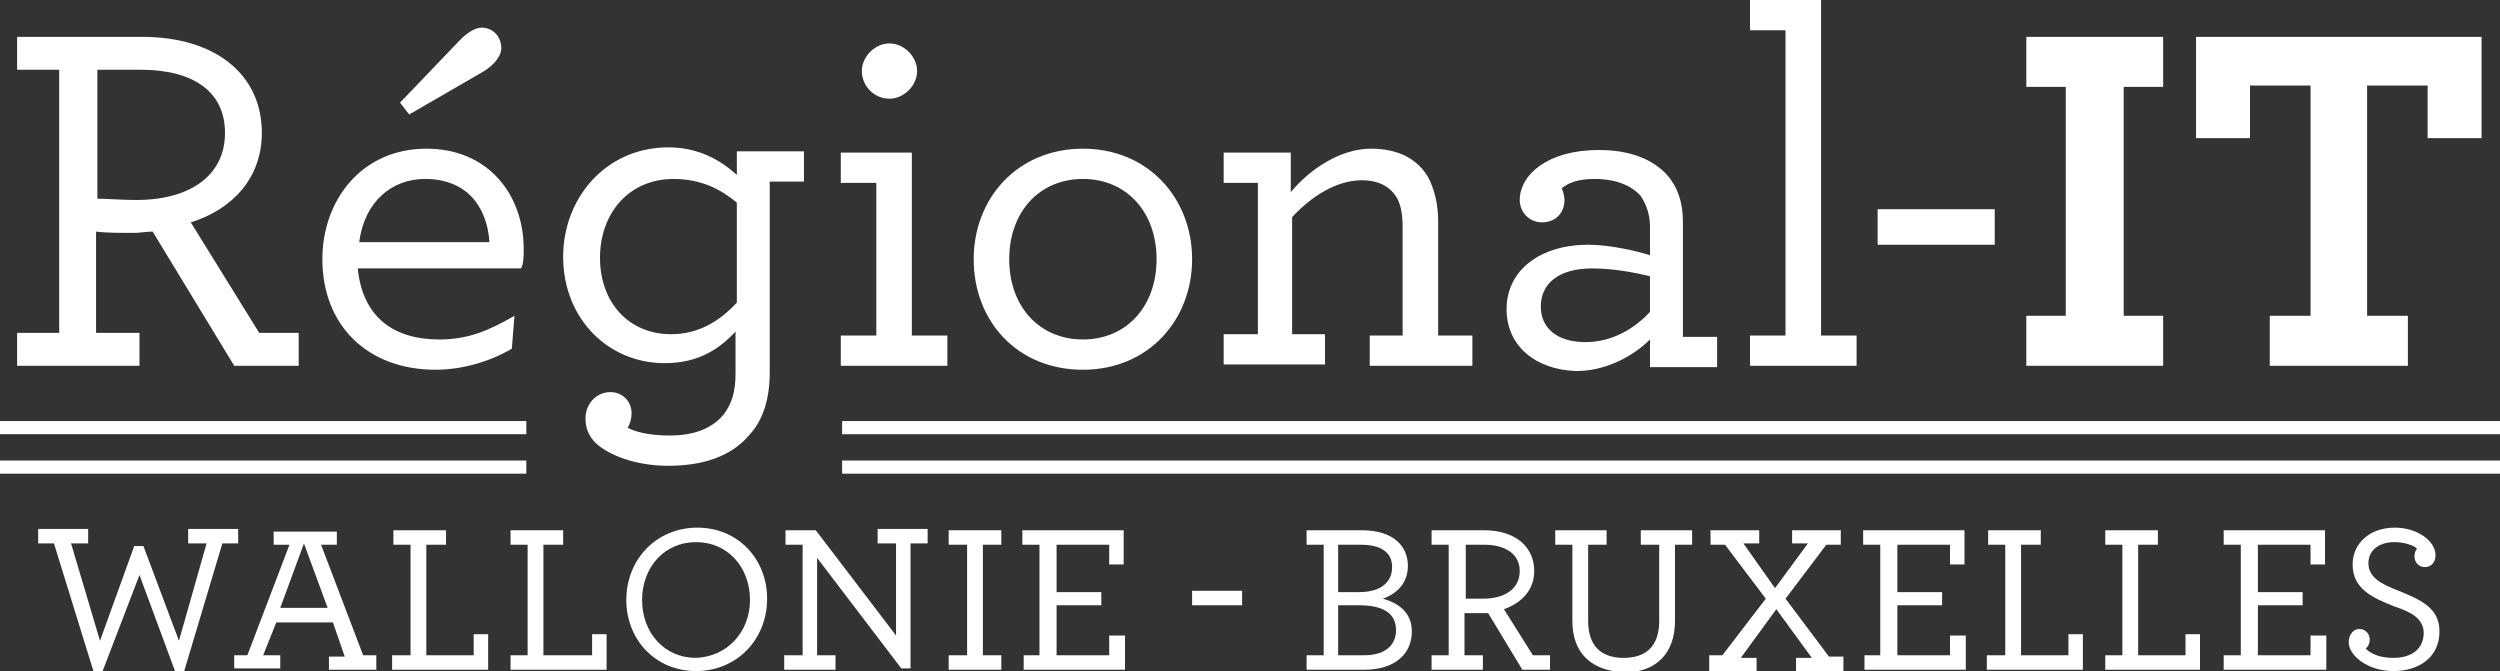
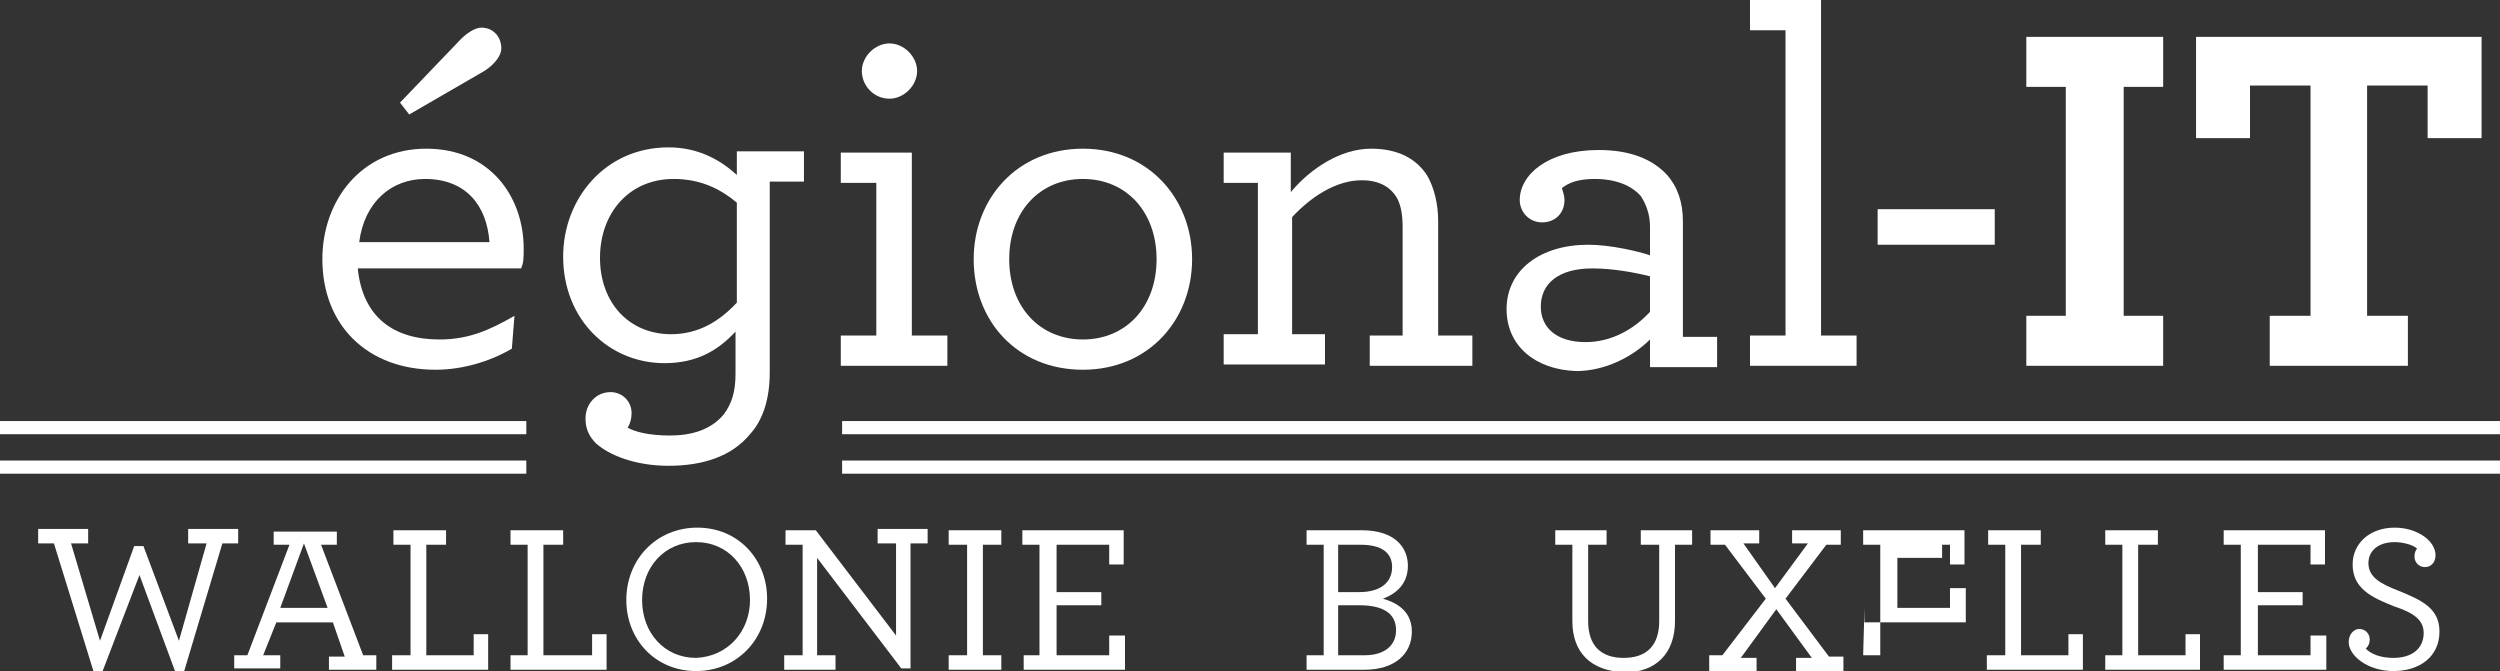
<svg xmlns="http://www.w3.org/2000/svg" enable-background="new 0 0 190 51" version="1.1" viewBox="0 0 190 51" xml:space="preserve">
  <rect x="0" y="0" width="190" height="51" fill="#333333" stroke="none" />
  <g fill="white">
-     <path d="m1.3 25.3h3.2v-20h-3.2v-2.5h9.5c5.5 0 9.1 2.8 9.1 7.3 0 3.4-2.2 5.8-5.4 6.8l5.2 8.4h3v2.5h-4.9l-6.2-10.2c-0.5 0-0.9 0.1-1.4 0.1-1 0-2.2 0-2.9-0.1v7.7h3.3v2.5h-9.3v-2.5zm15.8-15.2c0-3.2-2.5-4.8-6.4-4.8h-3.3v9.8c0.8 0 1.8 0.1 3 0.1 3.8 0 6.7-1.7 6.7-5.1z" />
    <path d="m27.2 20.5c0.4 3.6 2.7 5.3 6.2 5.3 2.2 0 3.8-0.7 5.7-1.8l-0.2 2.5c-1.7 1-3.8 1.6-5.8 1.6-5.2 0-8.6-3.4-8.6-8.4 0-4.5 3-8.4 7.9-8.4 4.8 0 7.4 3.6 7.4 7.6 0 0.6 0 1.1-0.2 1.5h-12.4zm0.1-2.1h9.9c-0.2-2.8-1.8-4.8-4.9-4.8-2.5 0-4.6 1.7-5 4.8zm3.1-10.6 4.6-4.8c0.5-0.5 1.1-0.9 1.6-0.9 0.8 0 1.5 0.6 1.5 1.6 0 0.5-0.5 1.2-1.3 1.7l-5.7 3.3-0.7-0.9z" />
    <path d="m58.5 28.3c0 2-0.5 3.6-1.5 4.7-1.4 1.7-3.6 2.4-6.2 2.4-2.5 0-4.5-0.8-5.5-1.7-0.6-0.6-0.8-1.2-0.8-1.9 0-1.1 0.8-2 1.9-2 0.9 0 1.6 0.7 1.6 1.6 0 0.4-0.1 0.8-0.3 1.1 0.5 0.3 1.6 0.6 3.2 0.6s3.1-0.4 4.1-1.6c0.6-0.8 0.9-1.7 0.9-3.1v-3.2c-1.3 1.4-2.9 2.4-5.4 2.4-4.2 0-7.7-3.3-7.7-8.1 0-4.4 3.2-8.3 8-8.3 2.2 0 3.9 0.9 5.2 2.1v-1.8h5.1v2.3h-2.6v14.5zm-12.9-8.7c0 3.4 2.2 5.8 5.4 5.8 2.1 0 3.7-1 5-2.4v-7.6c-1.2-1-2.7-1.8-4.8-1.8-3.4 0-5.6 2.6-5.6 6z" />
    <path d="m63.9 25.5h2.7v-11.6h-2.7v-2.3h5.4v13.9h2.7v2.3h-8.1v-2.3zm1.6-20.1c0-1.1 1-2.1 2.1-2.1s2.1 1 2.1 2.1-1 2.1-2.1 2.1c-1.2 0-2.1-1-2.1-2.1z" />
    <path d="m74 19.7c0-4.6 3.3-8.4 8.3-8.4s8.3 3.8 8.3 8.4-3.3 8.4-8.3 8.4-8.3-3.7-8.3-8.4zm13.9 0c0-3.6-2.3-6.1-5.6-6.1s-5.6 2.5-5.6 6.1 2.3 6.1 5.6 6.1 5.6-2.5 5.6-6.1z" />
    <path d="m98.1 14.6c1.5-1.8 3.8-3.3 6.1-3.3 2.1 0 3.5 0.8 4.3 2.1 0.5 0.9 0.8 2.1 0.8 3.4v8.7h2.6v2.3h-7.8v-2.3h2.5v-8.2c0-0.9-0.1-1.6-0.4-2.2-0.5-0.9-1.4-1.4-2.7-1.4-2 0-3.9 1.3-5.3 2.8v8.9h2.5v2.3h-7.7v-2.3h2.6v-11.5h-2.6v-2.3h5.1v3z" />
    <path d="m114.5 23.5c0-3 2.6-4.9 6.2-4.9 1.7 0 3.8 0.5 4.7 0.8v-2.2c0-0.9-0.3-1.7-0.7-2.3-0.7-0.8-1.9-1.3-3.5-1.3-1.3 0-2 0.3-2.5 0.7 0.1 0.3 0.2 0.6 0.2 0.9 0 1-0.7 1.7-1.7 1.7s-1.7-0.8-1.7-1.7c0-1.9 2.1-3.8 6-3.8 2.4 0 4.1 0.7 5.2 1.9 0.8 0.9 1.2 2.1 1.2 3.5v8.8h2.6v2.3h-5.1v-2.1c-1.3 1.3-3.4 2.4-5.6 2.4-3.1-0.1-5.3-1.9-5.3-4.7zm10.9 0.2v-2.7c-1.2-0.3-2.8-0.6-4.4-0.6-2.6 0-3.9 1.2-3.9 2.9 0 1.6 1.2 2.7 3.4 2.7 2 0 3.7-1 4.9-2.3z" />
    <path d="M133,25.5h2.7V2.3H133V0h5.4v25.5h2.7v2.3H133V25.5z" />
    <path d="m142.7 15.9h8.9v2.7h-8.9v-2.7z" />
    <path d="M154,24h3V6.6h-3V2.8h10.4v3.8h-3V24h3v3.8H154V24z" />
    <path d="M172.5,24h3.1V6.5H171v4h-4.1V2.8h21.7v7.7h-4.1v-4h-4.6V24h3.1v3.8h-10.5V24z" />
    <path d="M4.1,41.3H2.9v-1.1h3.8v1.1H5.4l2.2,7.4l2.6-7.2h0.7l2.7,7.2l2.1-7.4h-1.4v-1.1h3.8v1.1h-1.2L14,51h-0.7   l-2.7-7.3L7.8,51H7.1L4.1,41.3z" />
    <path d="m17.8 49.8h1l3.2-8.4h-1.2v-1h4.8v1h-1.2l3.2 8.4h1v1.1h-3.6v-1h1.2l-0.9-2.6h-4.3l-1 2.5h1.3v1h-3.5v-1zm7.1-3.6-1.8-4.9-1.8 4.9h3.6z" />
    <path d="m29.9 49.8h1.3v-8.4h-1.3v-1.1h4v1.1h-1.5v8.4h3.6v-1.6h1.1v2.7h-7.3v-1.1z" />
    <path d="M38.8,49.8h1.3v-8.4h-1.3v-1.1h4v1.1h-1.5v8.4H45v-1.6h1.1v2.7h-7.3V49.8z" />
    <path d="m47.6 45.6c0-3.1 2.3-5.5 5.4-5.5s5.3 2.4 5.3 5.4c0 3.1-2.3 5.5-5.4 5.5s-5.3-2.4-5.3-5.4zm9.4 0c0-2.5-1.7-4.4-4.1-4.4s-4.1 1.9-4.1 4.4 1.7 4.4 4.1 4.4c2.4-0.1 4.1-2 4.1-4.4z" />
    <path d="m62.1 42.4v7.4h1.4v1.1h-3.9v-1.1h1.4v-8.4h-1.3v-1.1h2.3l6.1 8v-7h-1.4v-1.1h3.8v1.1h-1.3v9.5h-0.7l-6.4-8.4z" />
    <path d="m72.1 49.8h1.4v-8.4h-1.4v-1.1h4v1.1h-1.4v8.4h1.4v1.1h-4v-1.1z" />
    <path d="m77.7 49.8h1.3v-8.4h-1.3v-1.1h7.7v2.6h-1.1v-1.5h-4v3.6h3.4v1h-3.4v3.8h4v-1.5h1.2v2.6h-7.7v-1.1z" />
-     <path d="M90.6,44.9h3.8V46h-3.8V44.9z" />
    <path d="m99.3 49.8h1.3v-8.4h-1.3v-1.1h4.2c2.5 0 3.5 1.3 3.5 2.7 0 1.3-0.8 2.1-1.9 2.5 1.4 0.4 2.2 1.2 2.2 2.5 0 1.7-1.3 2.9-3.6 2.9h-4.4v-1.1zm4-4.8c1.7 0 2.5-0.8 2.5-1.9s-0.8-1.7-2.4-1.7h-1.7v3.6h1.6zm0.4 4.8c1.6 0 2.4-0.8 2.4-1.9 0-1.3-1-1.9-2.8-1.9h-1.6v3.8h2z" />
-     <path d="m108.8 49.8h1.3v-8.4h-1.3v-1.1h4c2.3 0 3.8 1.2 3.8 3.1 0 1.4-0.9 2.4-2.3 2.9l2.2 3.5h1.3v1.1h-2.1l-2.6-4.3h-0.6-1.2v3.2h1.4v1.1h-3.9v-1.1zm6.7-6.4c0-1.3-1.1-2-2.7-2h-1.4v4.1h1.3c1.6 0 2.8-0.7 2.8-2.1z" />
    <path d="m119.5 47.2v-5.8h-1.3v-1.1h3.9v1.1h-1.4v5.8c0 1.9 1 2.8 2.7 2.8s2.7-0.9 2.7-2.8v-5.8h-1.4v-1.1h3.9v1.1h-1.3v5.8c0 2.5-1.5 3.9-3.8 3.9-2.6-0.1-4-1.5-4-3.9z" />
    <path d="m129.8 49.8h1.1l3.3-4.3-3.1-4.1h-1.1v-1.1h3.7v1h-1.2l2.4 3.4 2.5-3.4h-1.2v-1h3.7v1.1h-1.1l-3.1 4.1 3.3 4.4h1.1v1.1h-3.6v-1h1.2l-2.7-3.7-2.7 3.7h1.2v1h-3.6v-1.2z" />
-     <path d="m141.6 49.8h1.3v-8.4h-1.3v-1.1h7.7v2.6h-1.1v-1.5h-4v3.6h3.4v1h-3.4v3.8h4v-1.5h1.2v2.6h-7.7v-1.1z" />
+     <path d="m141.6 49.8h1.3v-8.4h-1.3v-1.1h7.7v2.6h-1.1v-1.5h-4h3.4v1h-3.4v3.8h4v-1.5h1.2v2.6h-7.7v-1.1z" />
    <path d="m151.1 49.8h1.3v-8.4h-1.3v-1.1h4v1.1h-1.5v8.4h3.6v-1.6h1.1v2.7h-7.3v-1.1z" />
    <path d="M160,49.8h1.3v-8.4H160v-1.1h4v1.1h-1.5v8.4h3.6v-1.6h1.1v2.7H160V49.8z" />
    <path d="M169,49.8h1.3v-8.4H169v-1.1h7.7v2.6h-1.1v-1.5h-4v3.6h3.4v1h-3.4v3.8h4v-1.5h1.2v2.6H169V49.8z" />
    <path d="m178.5 48.8c0-0.6 0.4-1 0.8-1 0.5 0 0.8 0.4 0.8 0.8 0 0.3-0.1 0.5-0.3 0.7 0.4 0.4 1.1 0.7 2.1 0.7 1.4 0 2.3-0.7 2.3-1.9 0-1.1-1-1.6-2.2-2-1.8-0.7-3.2-1.4-3.2-3.2 0-1.6 1.3-2.8 3.2-2.8 1.7 0 3.1 1 3.1 2.1 0 0.6-0.4 0.9-0.8 0.9-0.5 0-0.8-0.4-0.8-0.8 0-0.3 0.1-0.5 0.2-0.6-0.3-0.3-1.1-0.5-1.7-0.5-1.3 0-2 0.7-2 1.6 0 1.1 1 1.6 2.3 2.1 1.7 0.7 3.1 1.3 3.1 3.1 0 1.9-1.5 3-3.5 3s-3.4-1.2-3.4-2.2z" />
  </g>
  <path d="m0 33h40m0-1h-40v1h40v-1zm-40 4h40m0-1h-40v1h40v-1zm24-2h126m0-1h-126v1h126v-1zm-126 4h126m0-1h-126v1h126v-1z" fill="white" />
</svg>